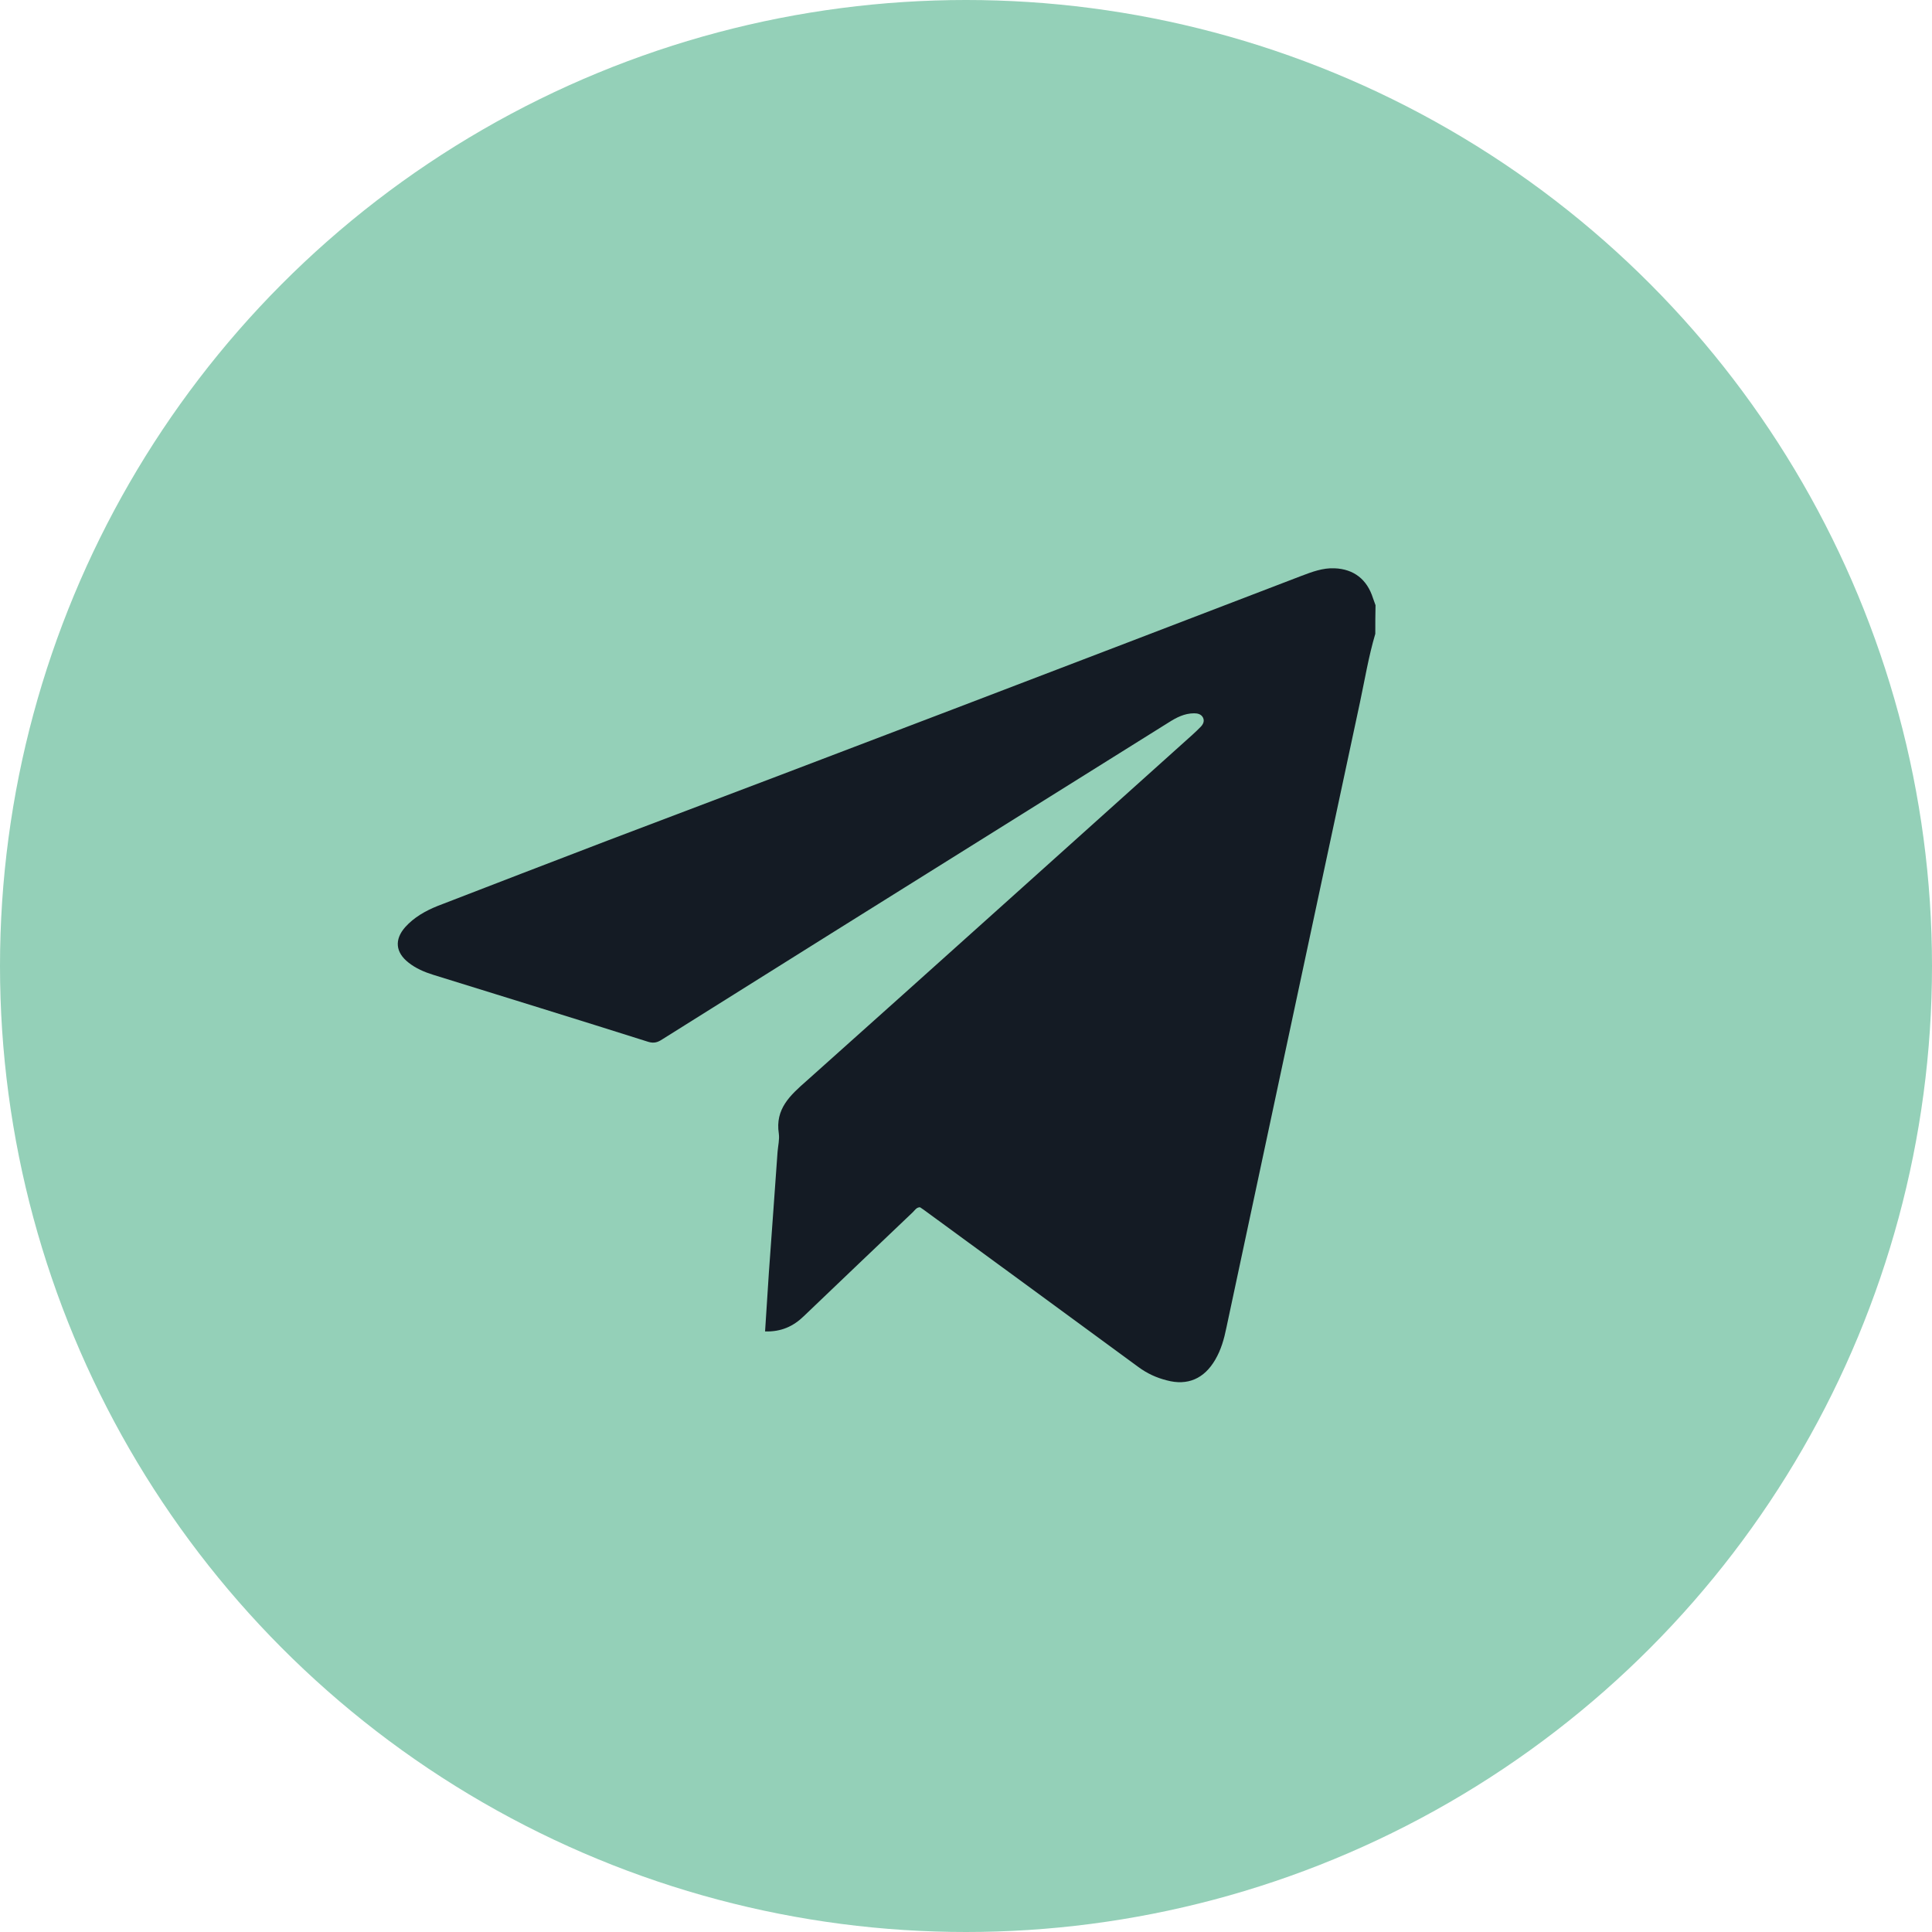
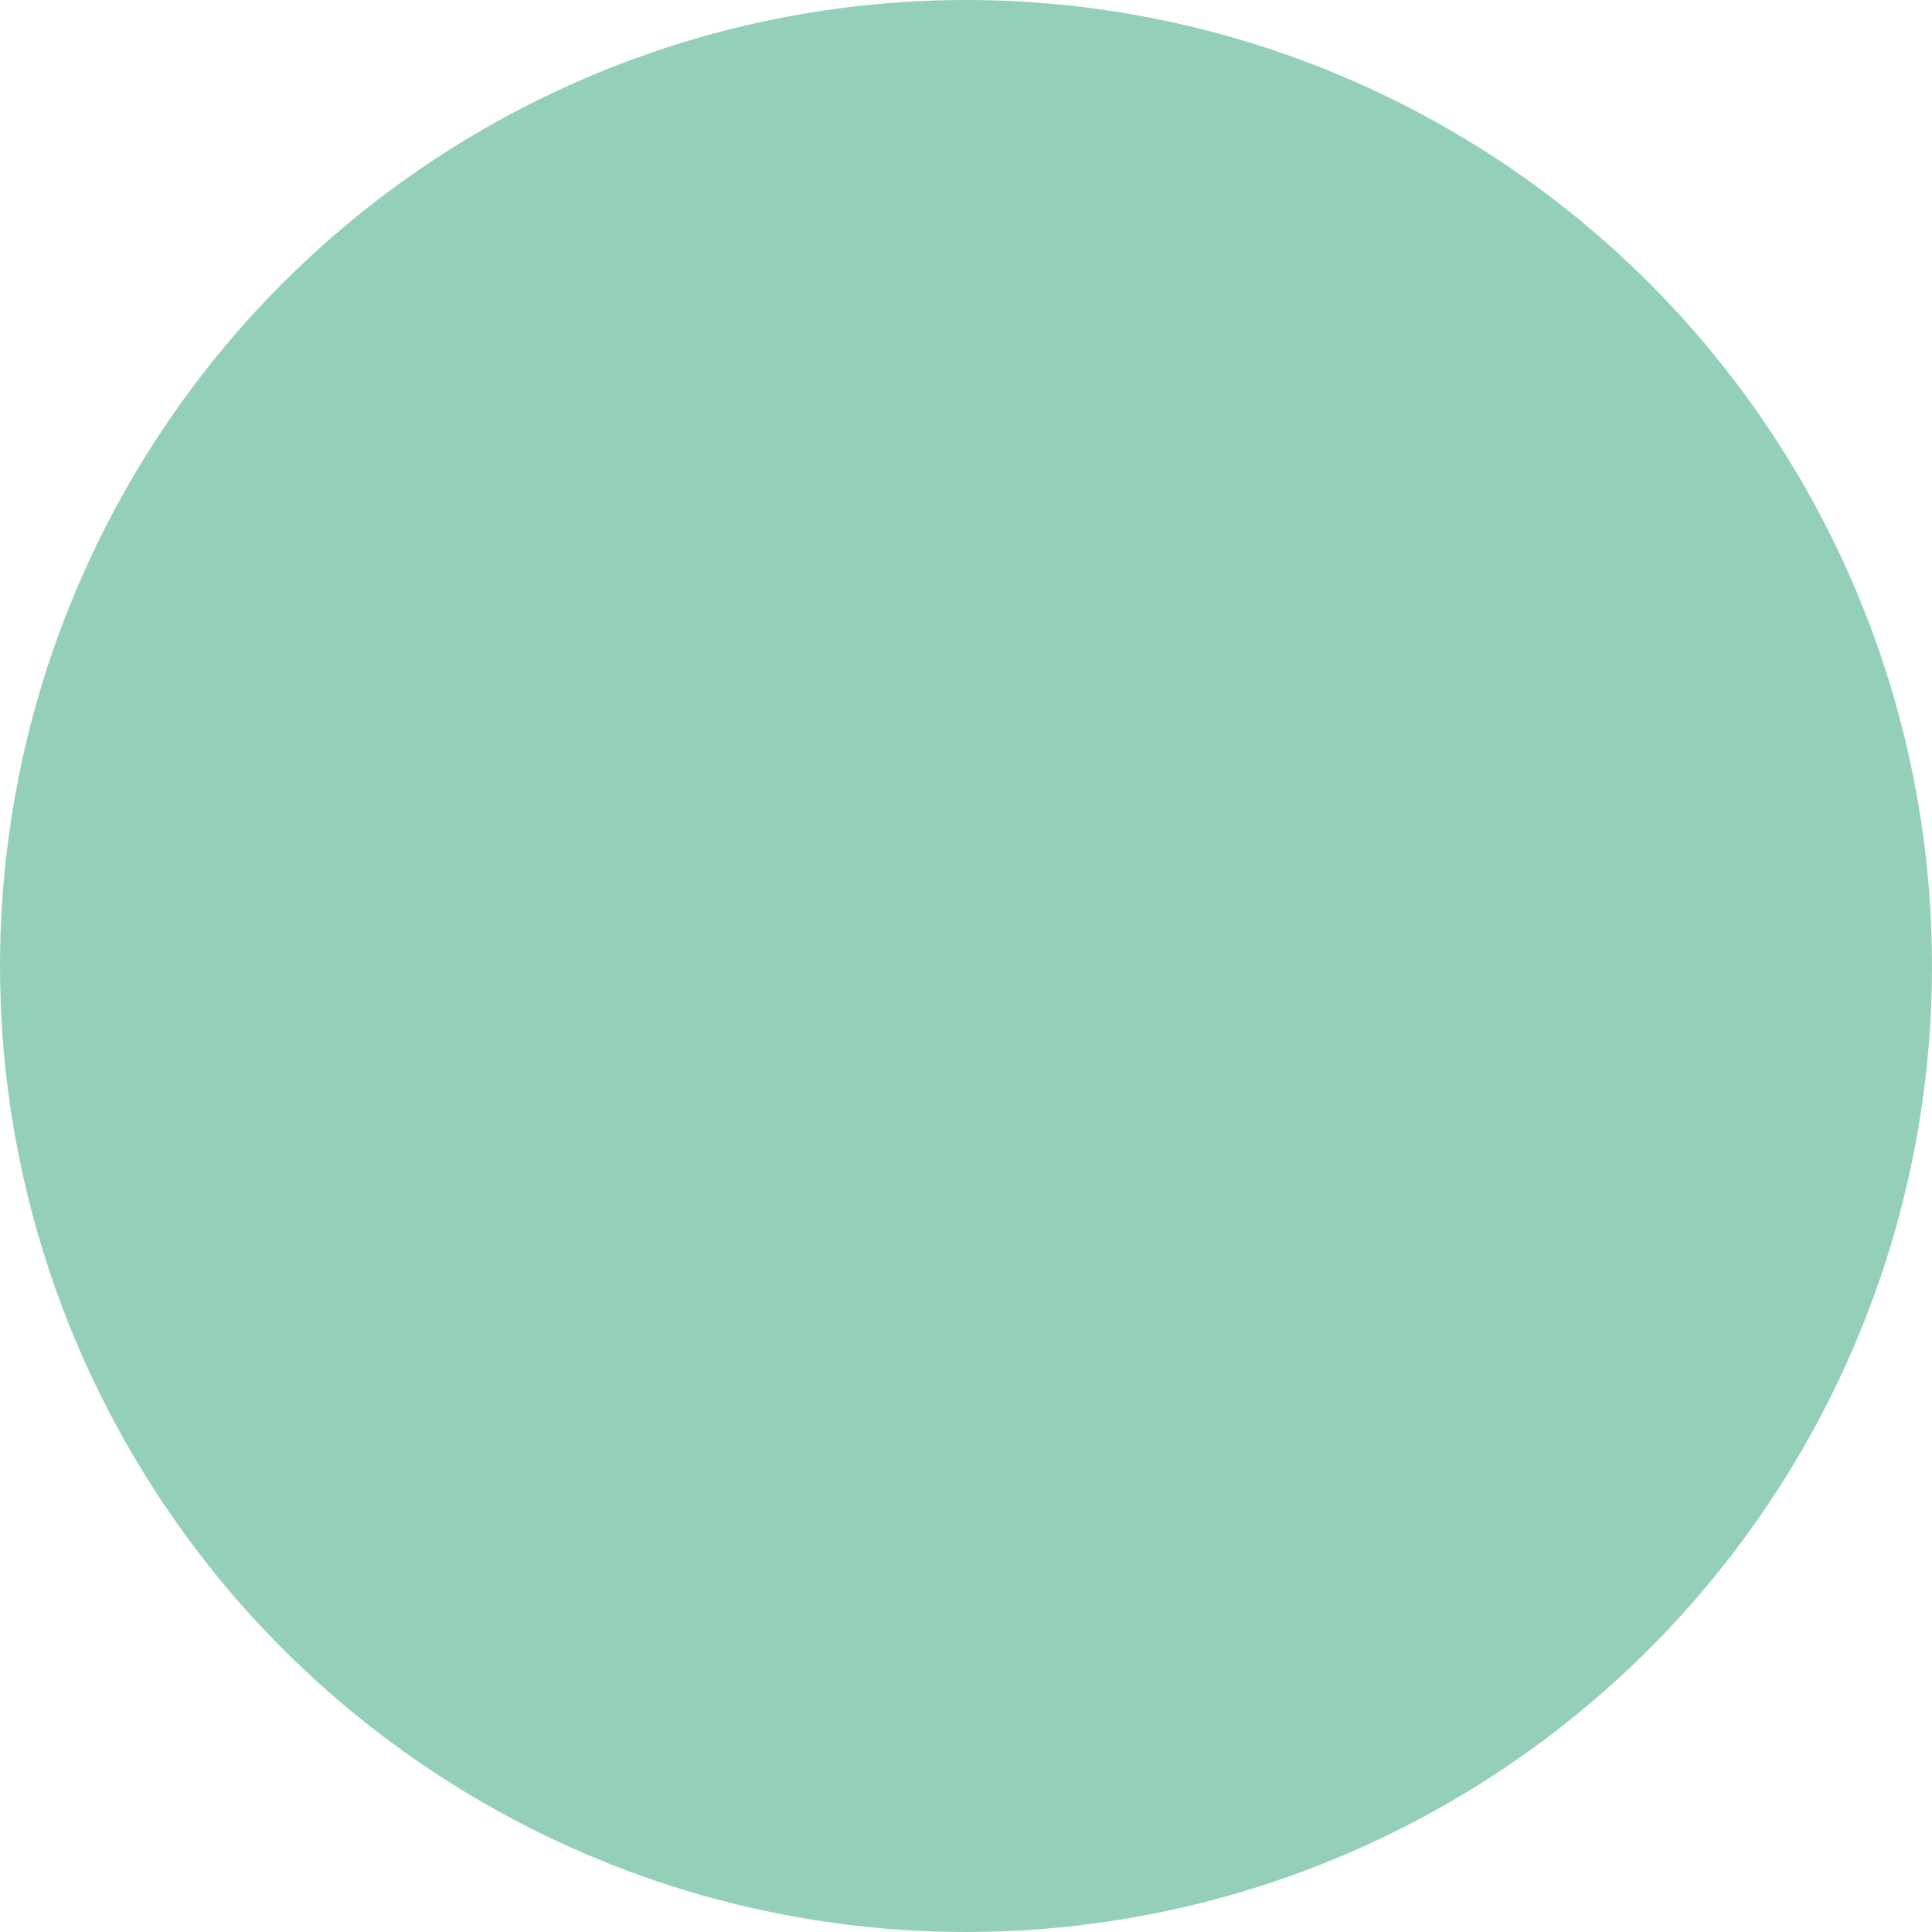
<svg xmlns="http://www.w3.org/2000/svg" width="34" height="34" viewBox="0 0 34 34" fill="none">
  <circle cx="17" cy="17" r="17" fill="#94D0B8" />
-   <path d="M24.203 11.154C24.086 11.548 24.019 11.957 23.934 12.356C23.467 14.531 23.005 16.707 22.539 18.882C22.22 20.376 21.902 21.87 21.583 23.363C21.543 23.561 21.489 23.754 21.386 23.929C21.193 24.261 20.901 24.391 20.534 24.292C20.354 24.247 20.188 24.171 20.036 24.059C18.798 23.148 17.555 22.242 16.312 21.331C16.272 21.3 16.232 21.273 16.191 21.246C16.129 21.246 16.102 21.296 16.066 21.331C15.424 21.942 14.783 22.552 14.146 23.162C13.962 23.341 13.747 23.44 13.464 23.431C13.487 23.081 13.509 22.735 13.531 22.395C13.581 21.686 13.635 20.977 13.684 20.268C13.693 20.161 13.72 20.053 13.706 19.95C13.639 19.515 13.904 19.277 14.195 19.021C16.465 16.994 18.726 14.957 20.991 12.925C21.036 12.885 21.081 12.84 21.126 12.795C21.171 12.751 21.202 12.692 21.171 12.629C21.139 12.567 21.076 12.553 21.014 12.553C20.843 12.553 20.7 12.629 20.565 12.715C18.591 13.948 16.613 15.186 14.639 16.42C13.644 17.043 12.652 17.667 11.656 18.29C11.58 18.34 11.513 18.366 11.41 18.335C10.149 17.936 8.884 17.546 7.624 17.155C7.467 17.106 7.319 17.043 7.189 16.94C6.96 16.761 6.938 16.536 7.13 16.317C7.287 16.142 7.489 16.029 7.7 15.944C8.696 15.559 9.687 15.177 10.683 14.796C14.765 13.253 18.834 11.696 22.902 10.135C23.09 10.064 23.279 9.992 23.485 10.001C23.826 10.014 24.059 10.198 24.162 10.526C24.176 10.566 24.194 10.611 24.207 10.651C24.203 10.817 24.203 10.988 24.203 11.154Z" fill="#141B24" />
</svg>